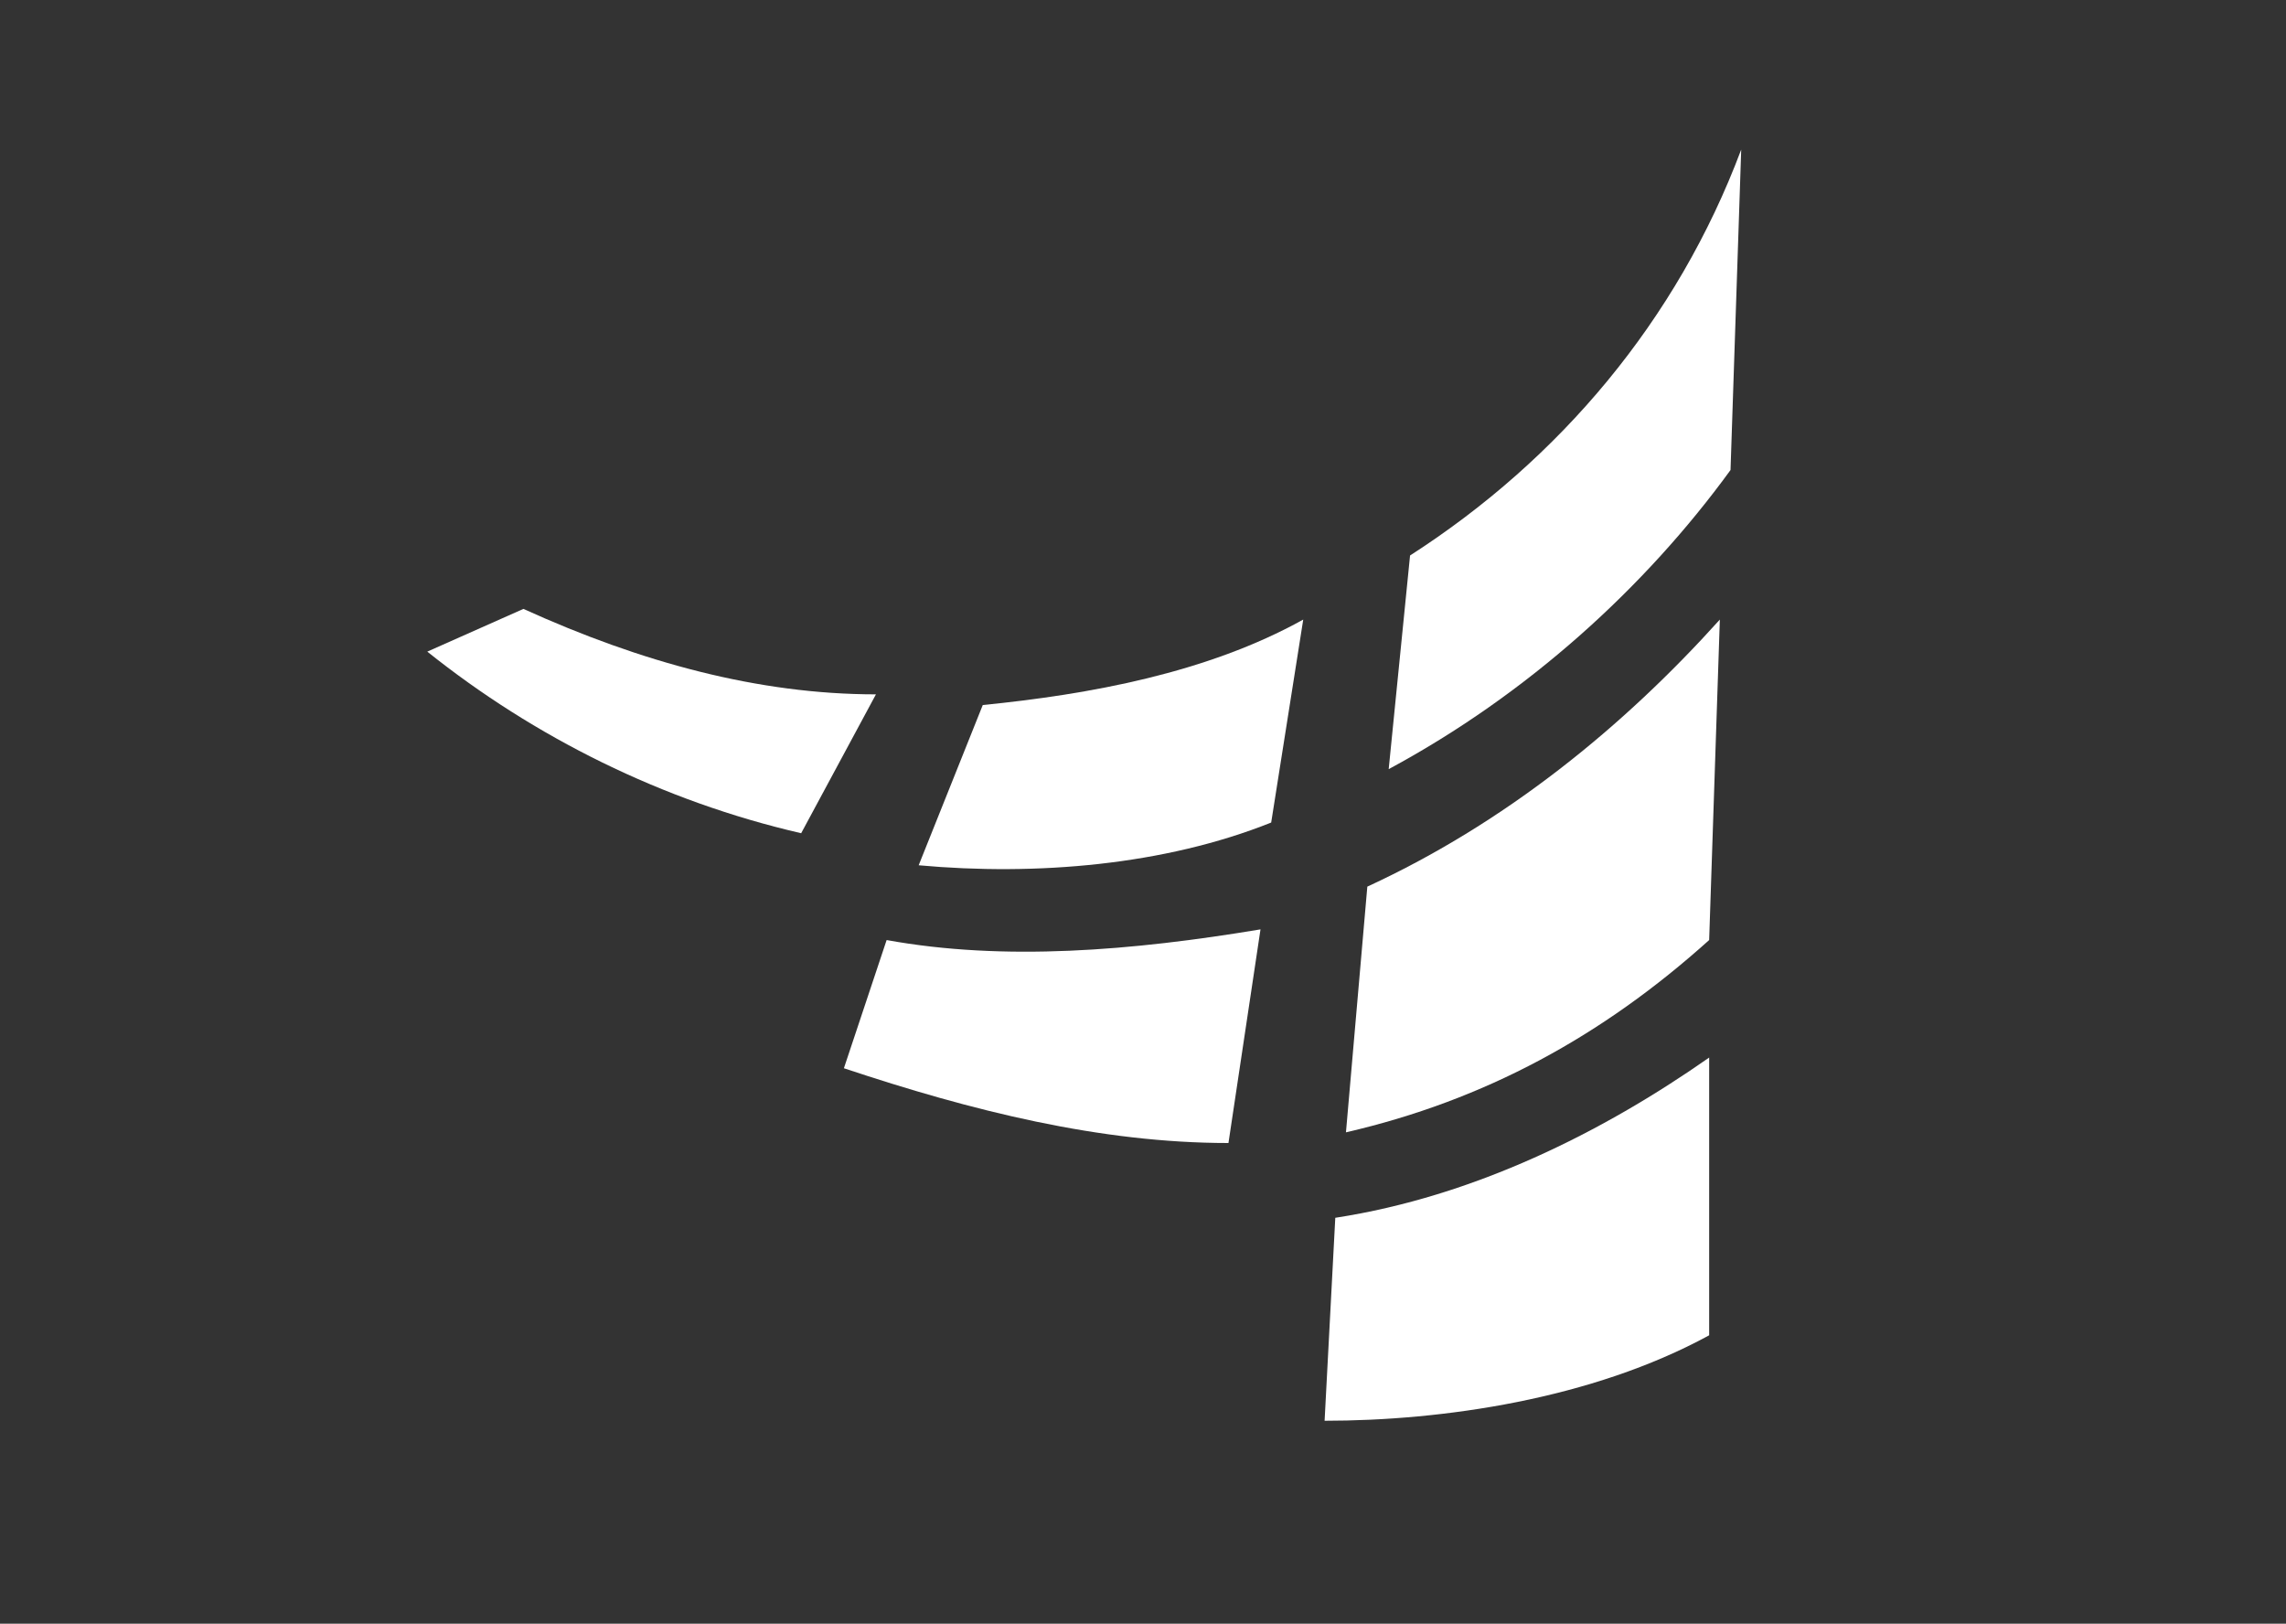
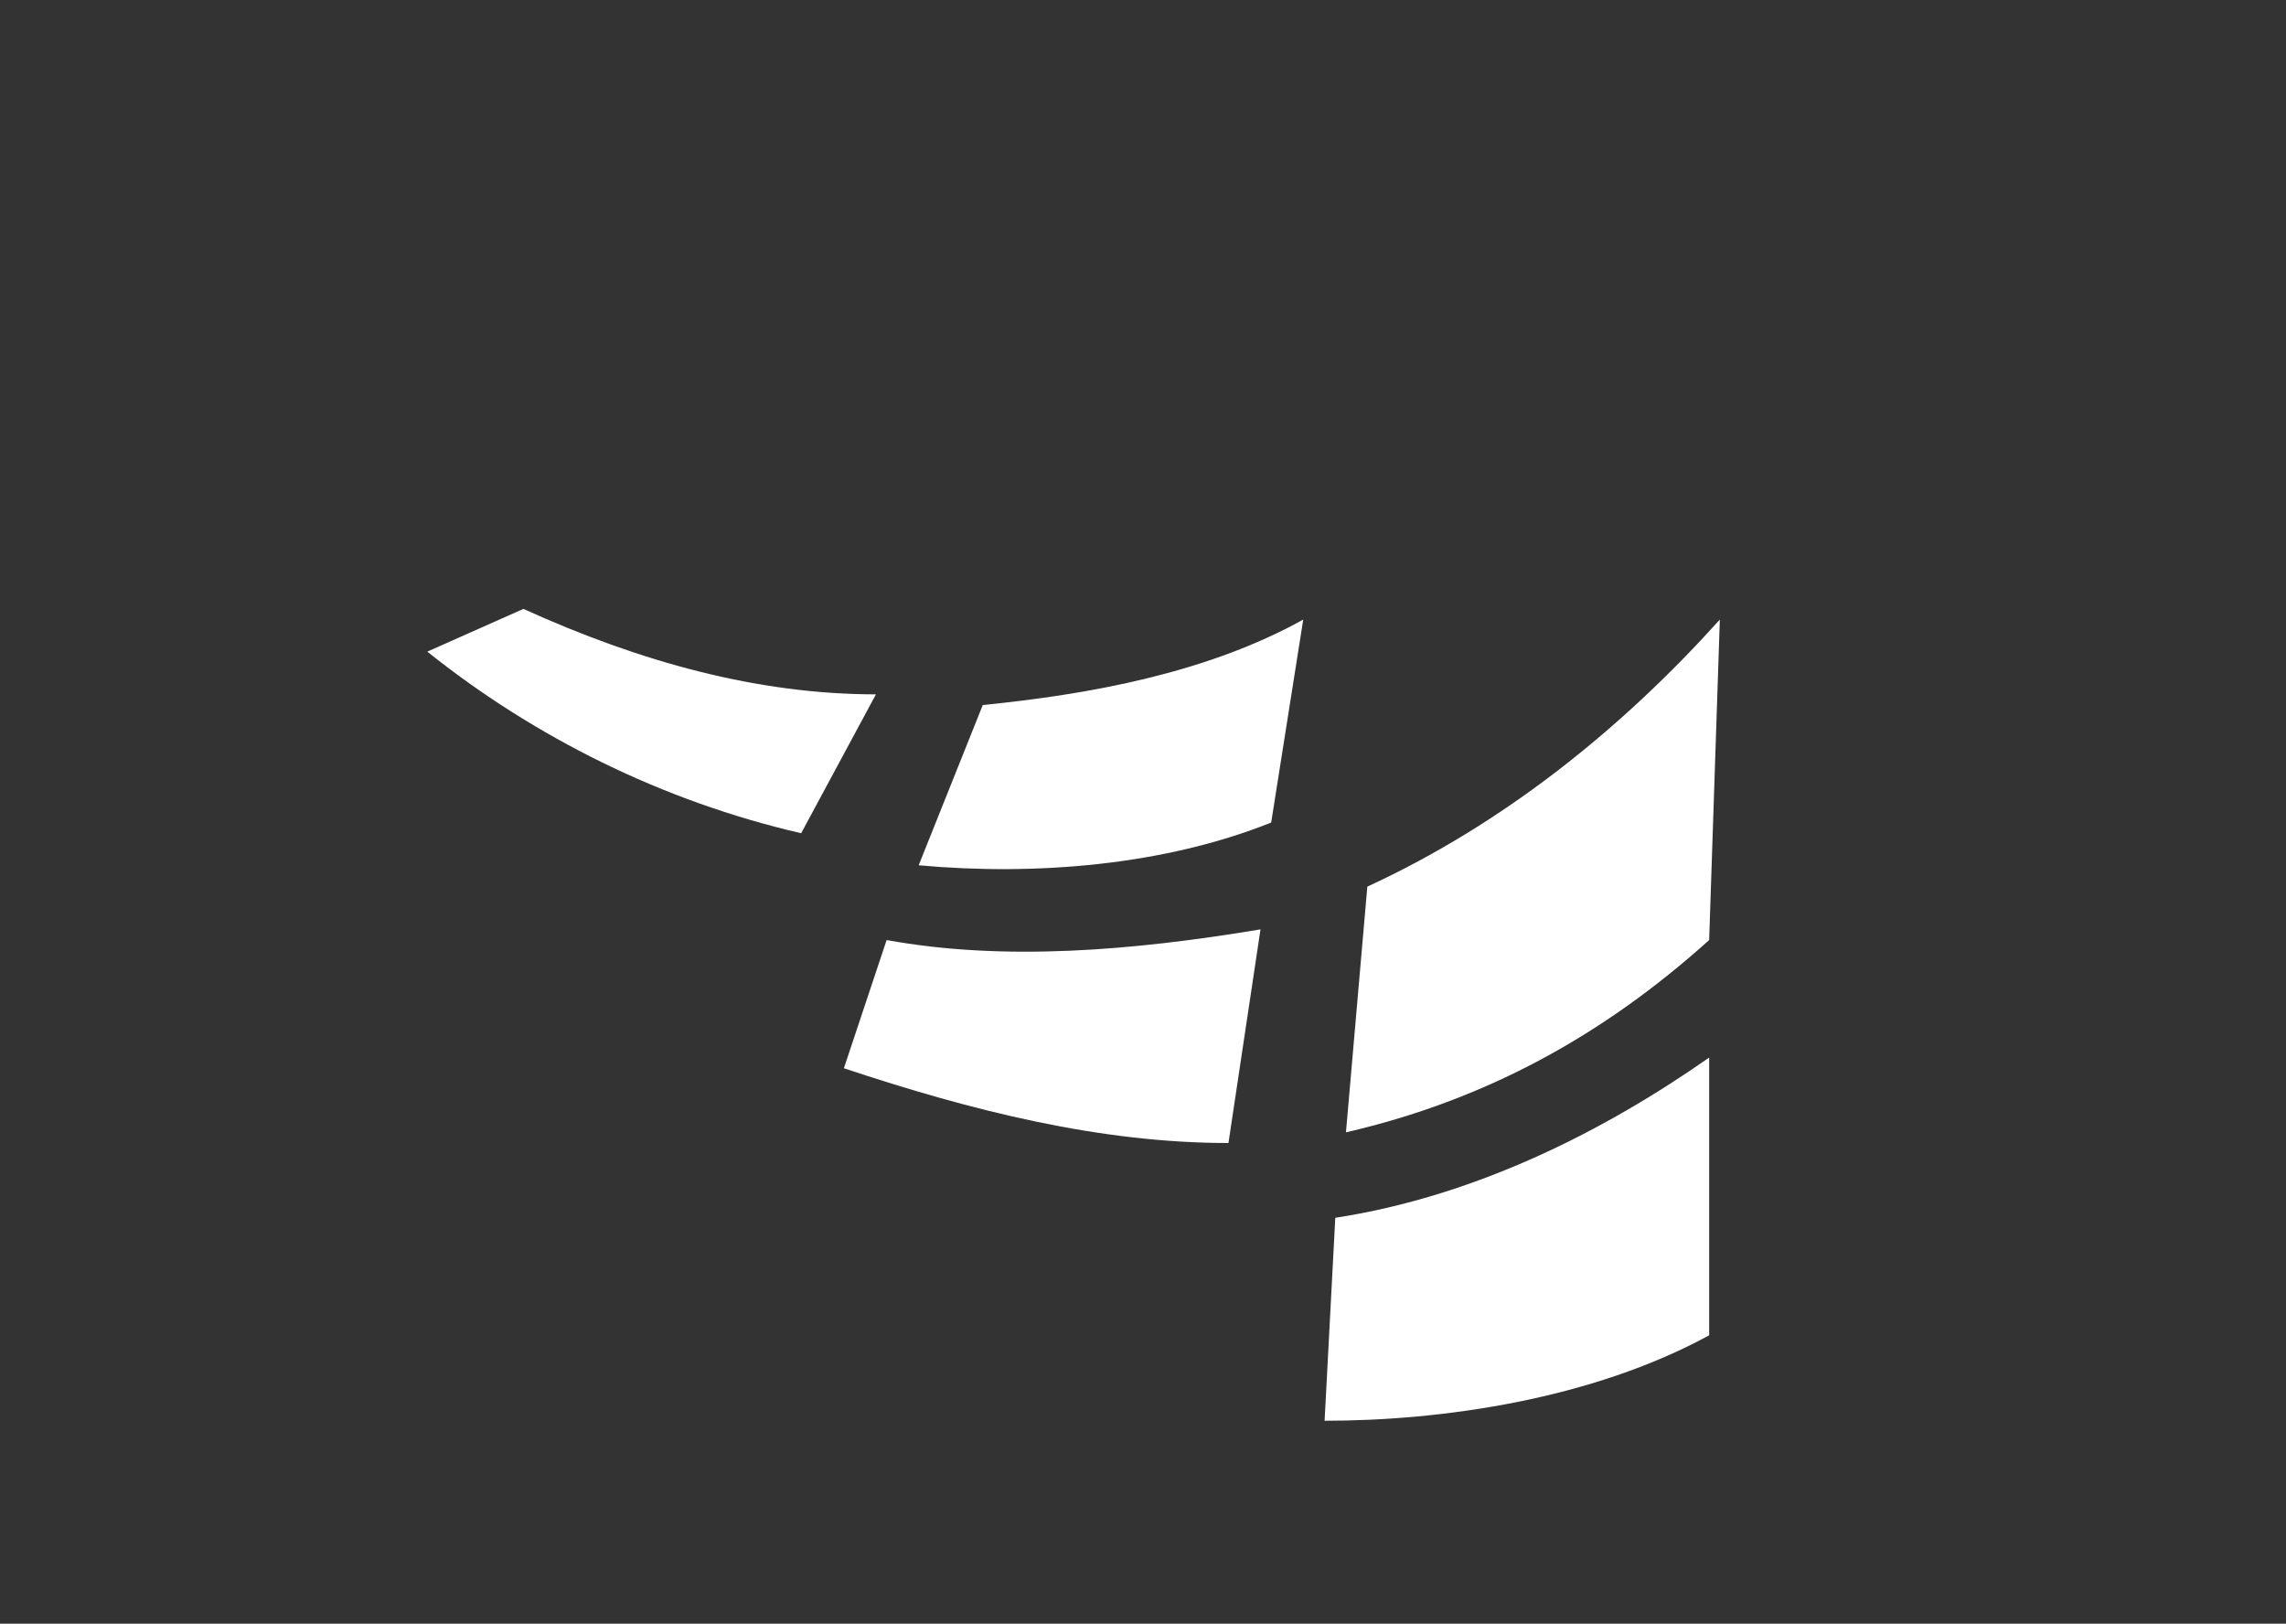
<svg xmlns="http://www.w3.org/2000/svg" version="1.1" id="PMA" x="0px" y="0px" viewBox="0 0 21.4 15.2" style="enable-background:new 0 0 21.4 15.2;" xml:space="preserve">
  <rect x="0" y="0" width="21.4" height="15.2" fill="#333333" stroke="none" />
  <style type="text/css">
	.st0{fill:#FFFFFF;}
</style>
  <g id="Group_25997">
    <path id="Path_423285" class="st0" d="M4,6.1C5,6.9,6.2,7.5,7.5,7.8l0.7-1.3C7.1,6.5,6,6.2,4.9,5.7L4,6.1z" />
    <path id="Path_423286" class="st0" d="M8.3,8.8c1.1,0.2,2.3,0.1,3.5-0.1l-0.3,2c-1.2,0-2.4-0.3-3.6-0.7L8.3,8.8L8.3,8.8z" />
    <path id="Path_423287" class="st0" d="M12.6,10.6c1.3-0.3,2.4-0.9,3.4-1.8l0.1-3c-0.9,1-2,1.9-3.3,2.5L12.6,10.6L12.6,10.6z" />
    <path id="Path_423288" class="st0" d="M12.4,13.3c1.1,0,2.5-0.2,3.6-0.8L16,9.9c-1,0.7-2.2,1.3-3.5,1.5L12.4,13.3L12.4,13.3z" />
-     <path id="Path_423289" class="st0" d="M13,7.2c1.3-0.7,2.4-1.7,3.2-2.8l0.1-3c-0.6,1.6-1.7,2.9-3.1,3.8L13,7.2L13,7.2z" />
    <path id="Path_423290" class="st0" d="M8.6,8.1c1.1,0.1,2.3,0,3.3-0.4l0.3-1.9c-0.9,0.5-2,0.7-3,0.8L8.6,8.1L8.6,8.1z" />
  </g>
</svg>